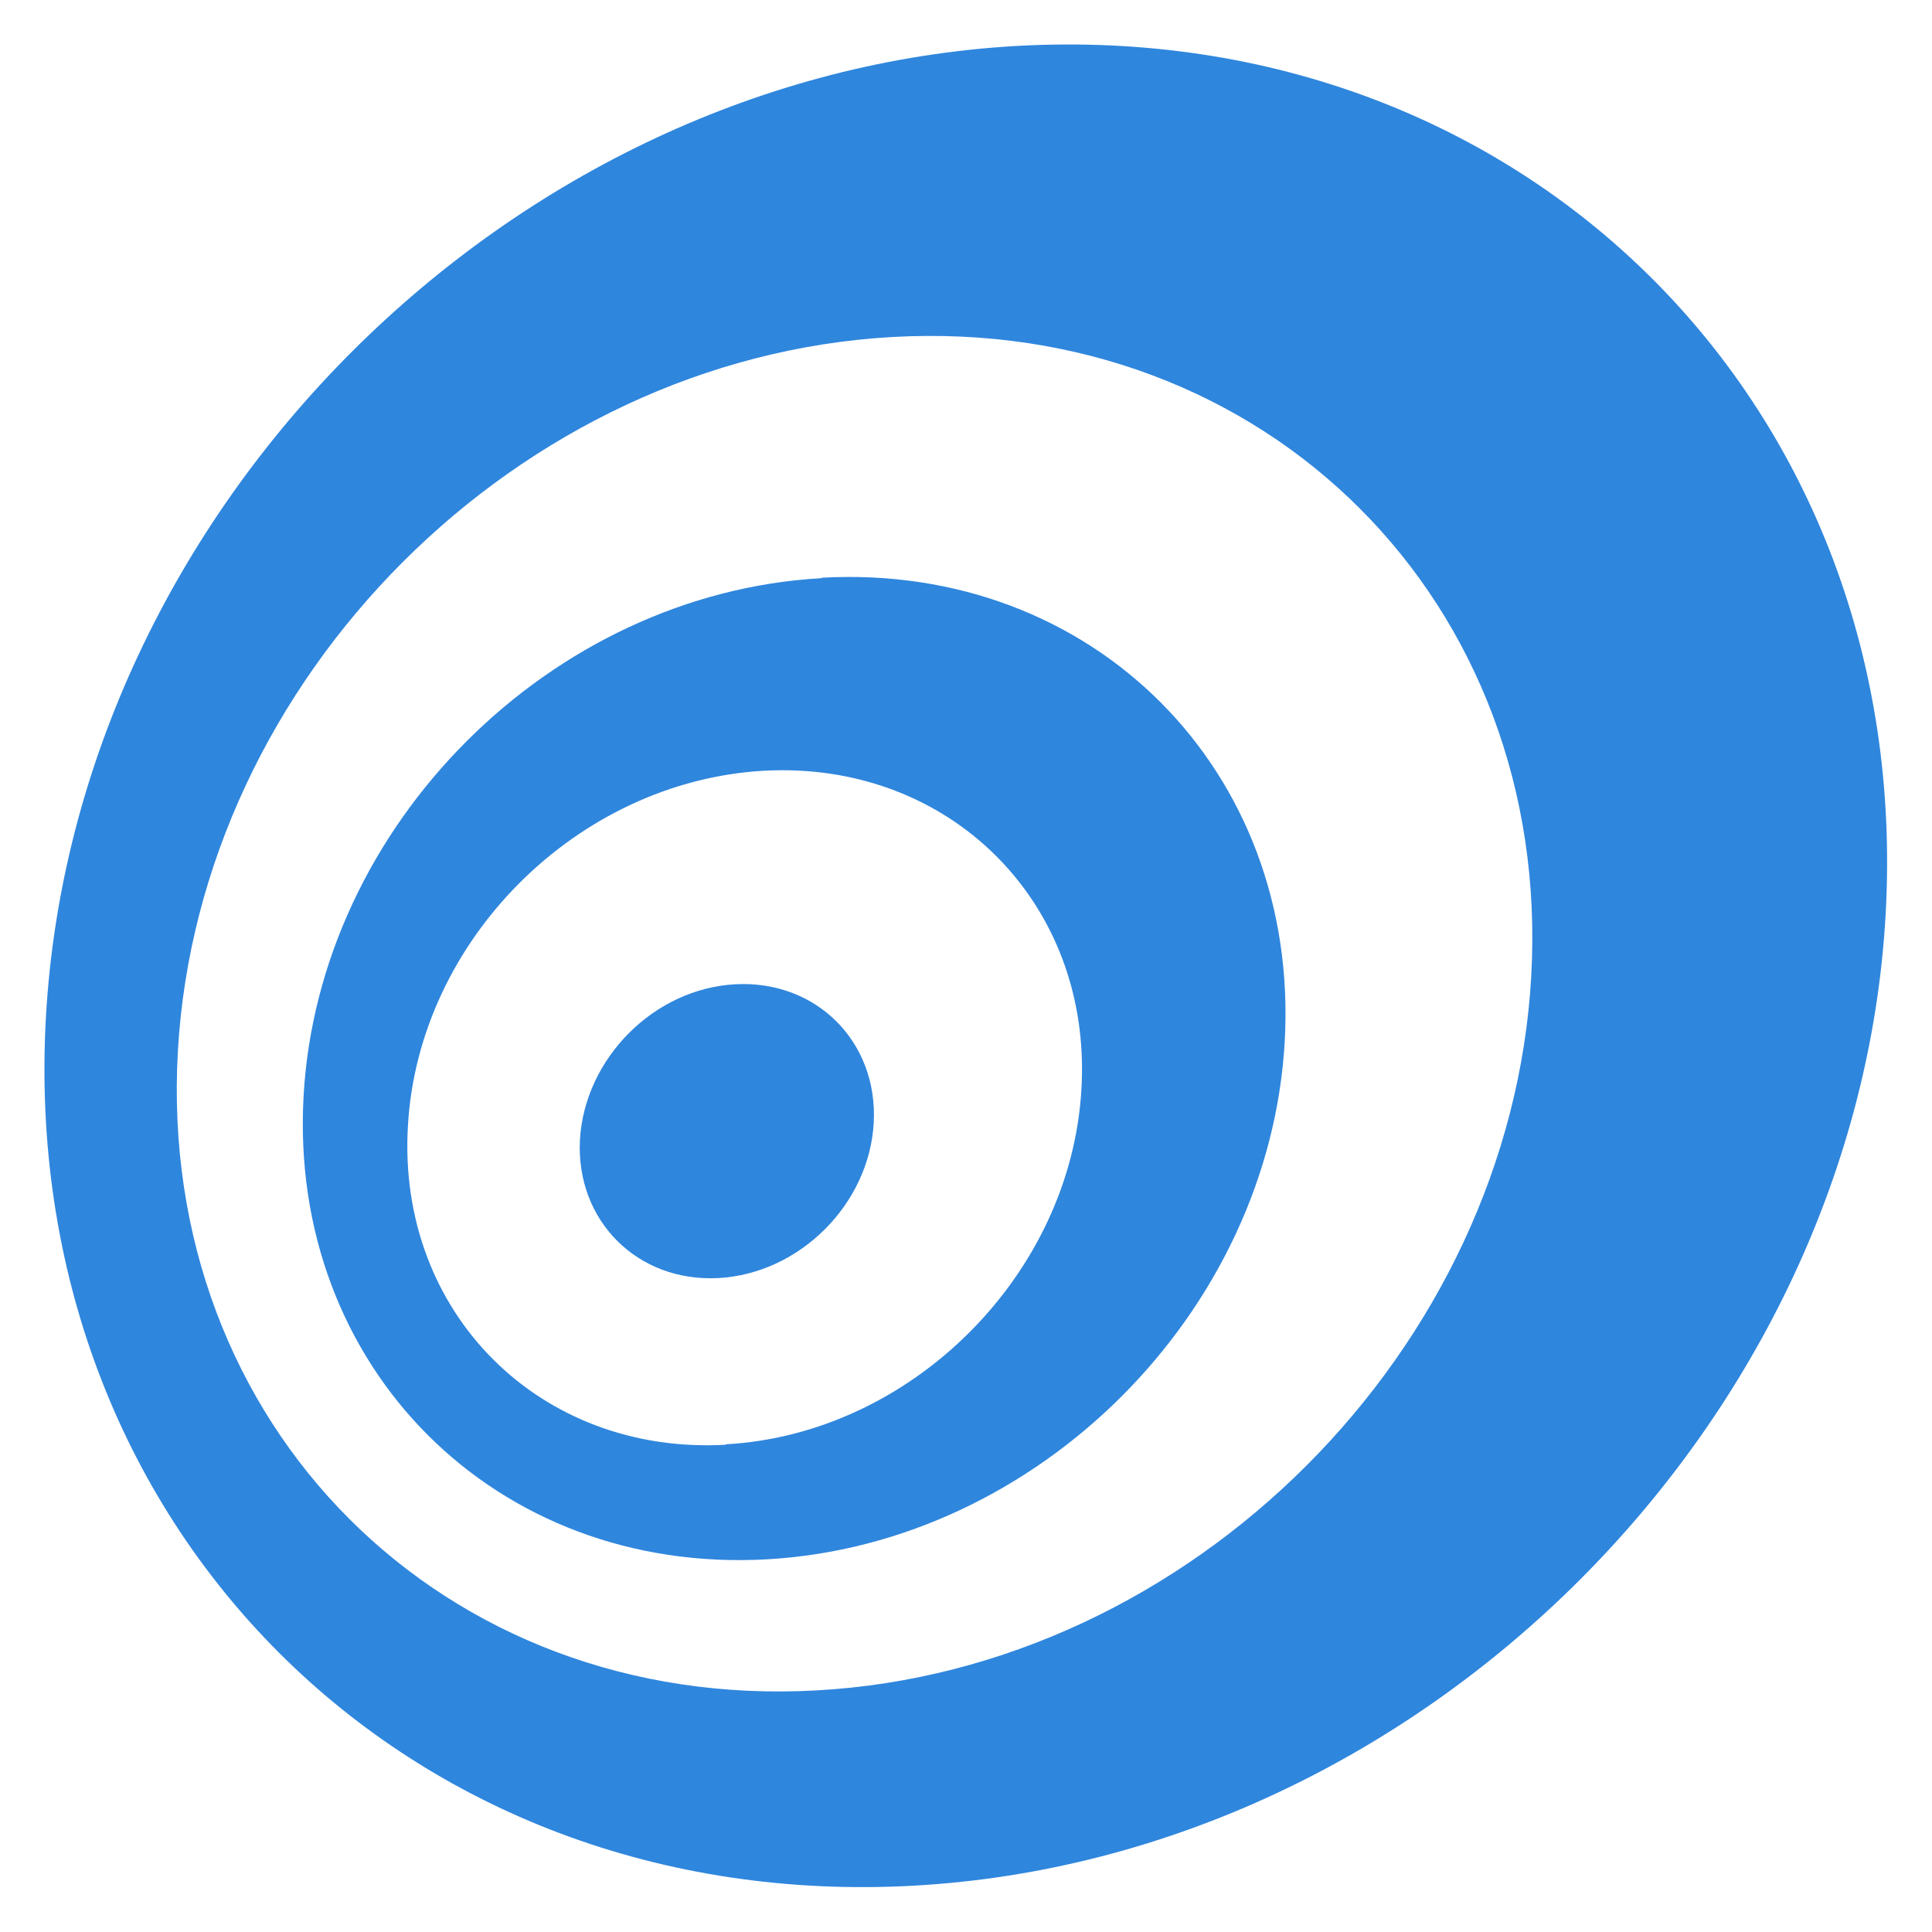
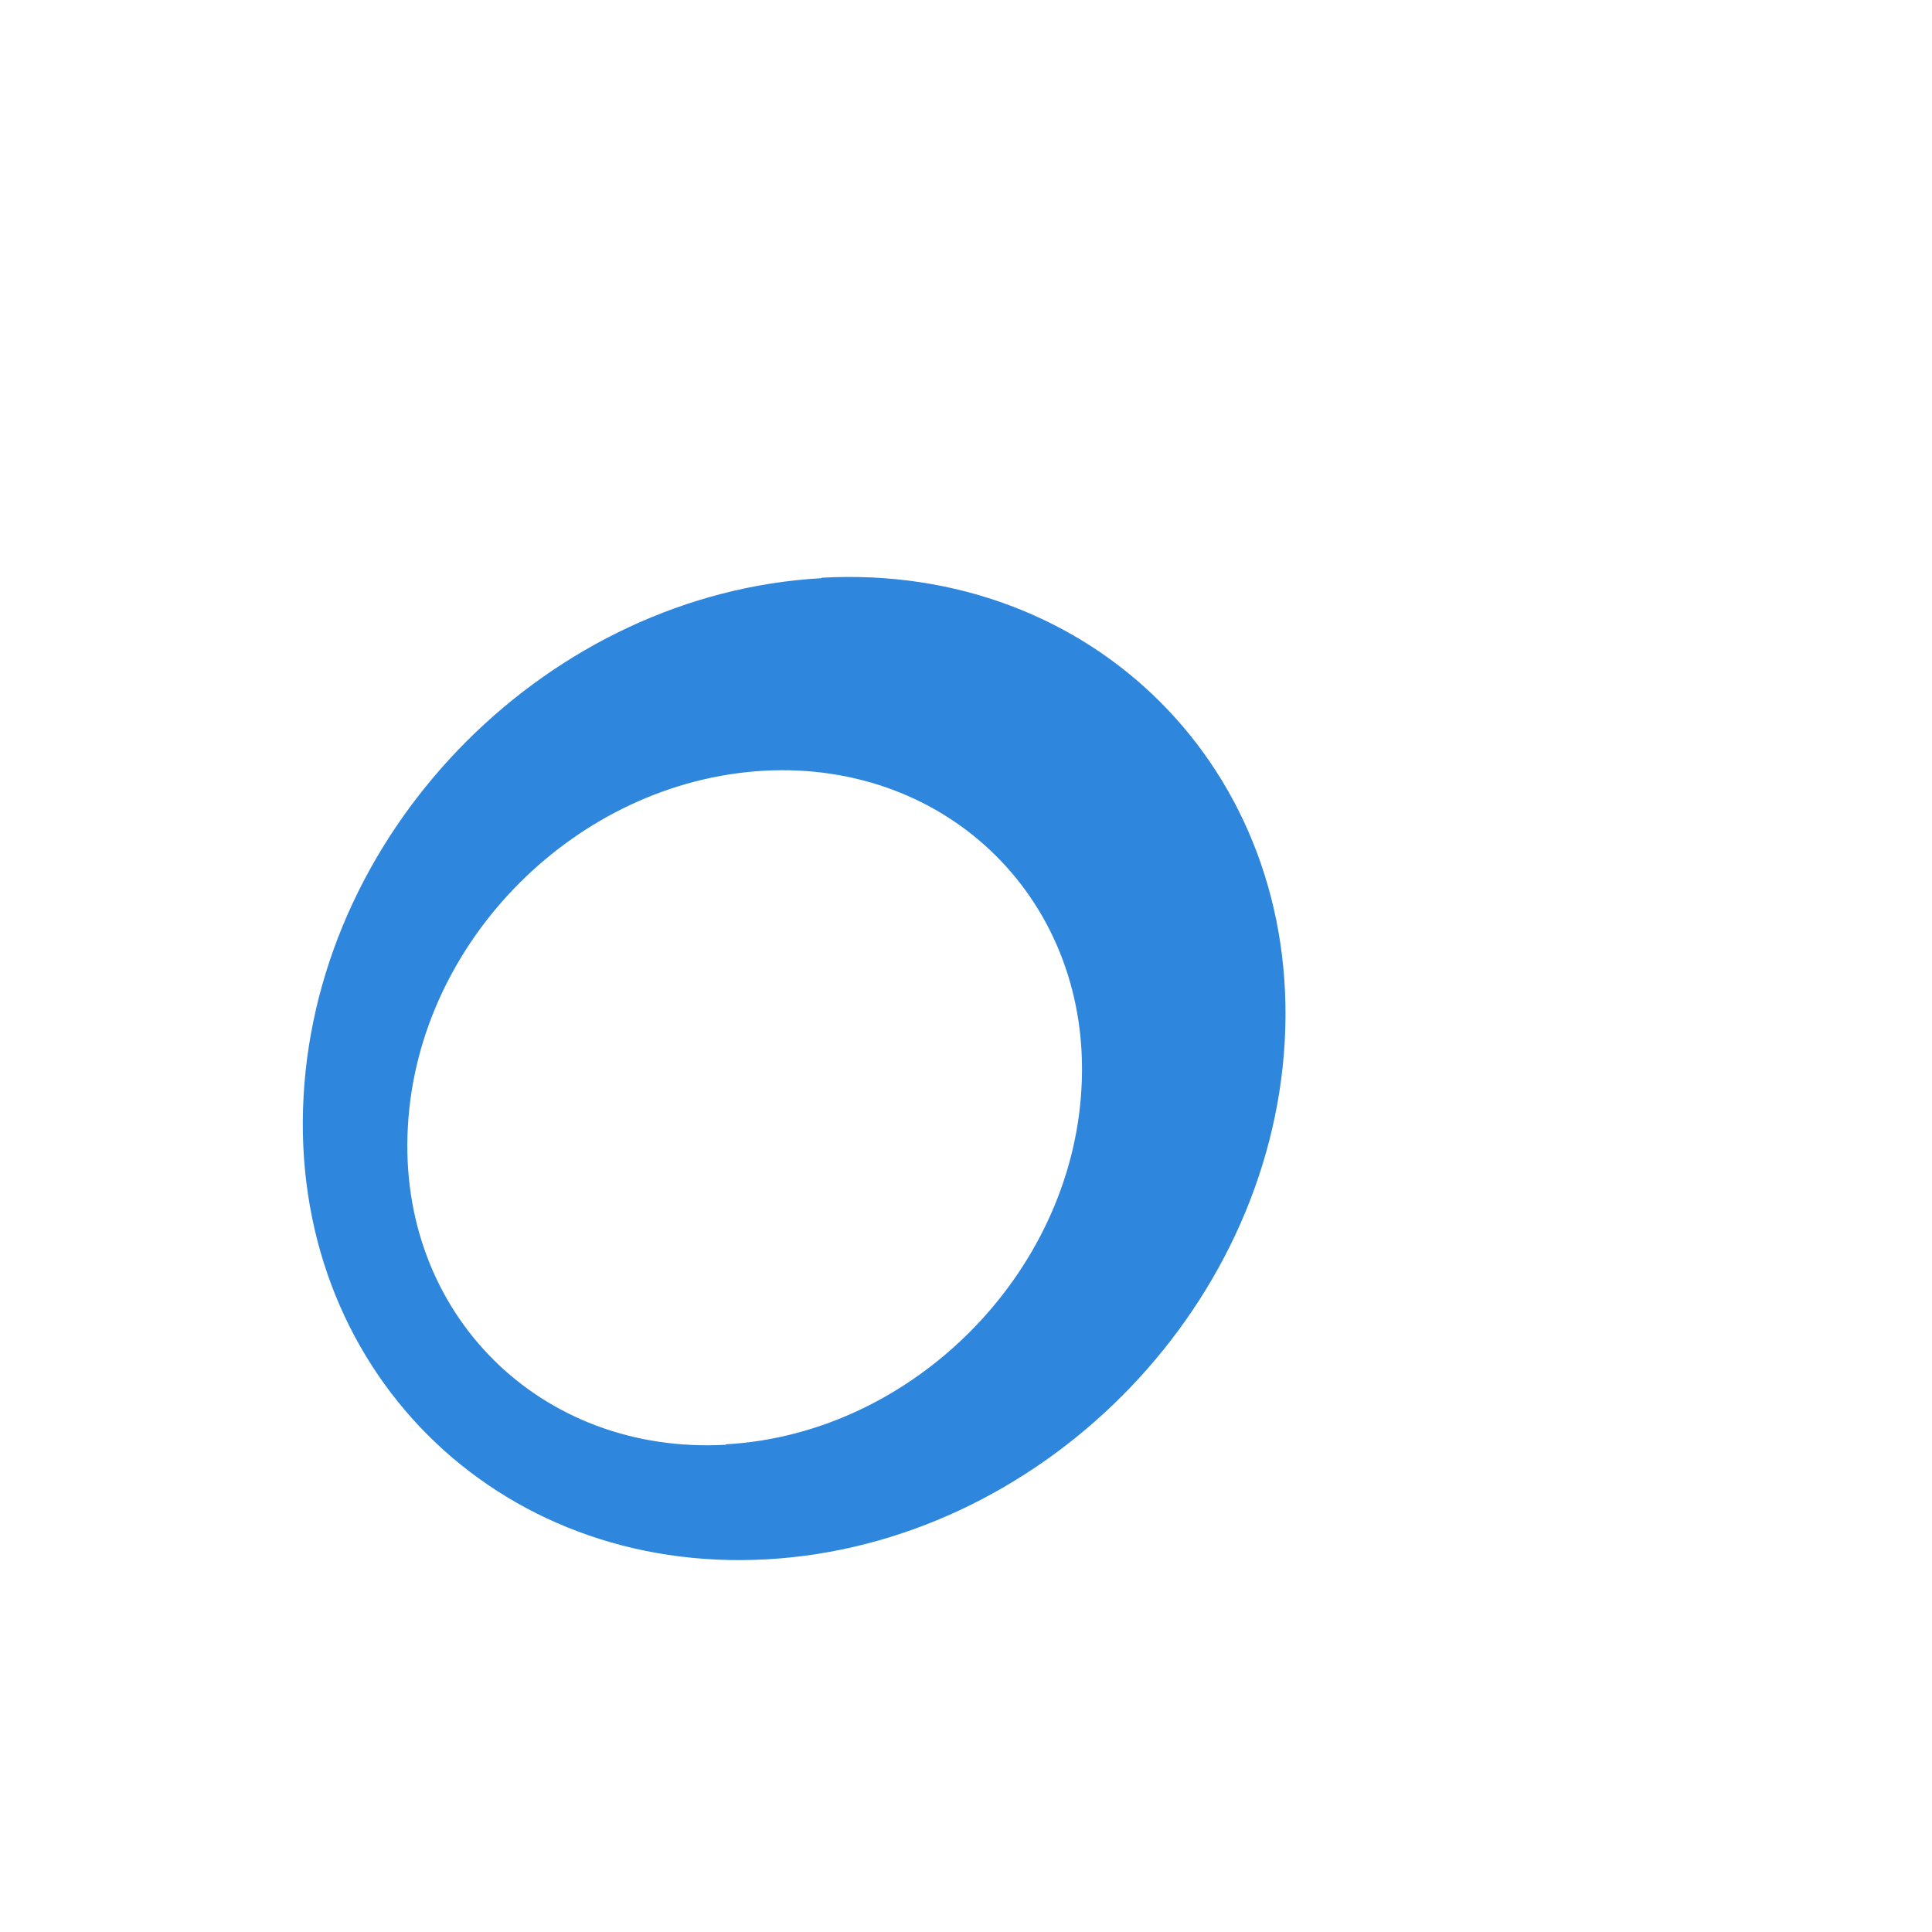
<svg xmlns="http://www.w3.org/2000/svg" id="Layer_2" data-name="Layer 2" viewBox="0 0 43.34 43.34">
  <defs>
    <style>
      .cls-1 {
        fill: #2f86dd;
        stroke-width: 0px;
      }
    </style>
  </defs>
-   <path class="cls-1" d="M22.82,1.03C11.43,1.67,1.67,11.42,1.03,22.82c-.64,11.4,8.09,20.12,19.48,19.48,11.4-.64,21.15-10.39,21.79-21.79C42.94,9.12,34.22.4,22.82,1.03ZM34.35,21.9c-.47,8.38-7.64,15.56-16.03,16.02-8.38.47-14.8-5.95-14.33-14.33.47-8.38,7.64-15.56,16.03-16.03,8.38-.47,14.8,5.95,14.33,14.33h0Z" />
  <path class="cls-1" d="M18.43,12.97c-6.08.34-11.28,5.54-11.62,11.62s4.31,10.73,10.39,10.39,11.28-5.54,11.62-11.62c.34-6.08-4.31-10.74-10.39-10.4h0ZM16.28,32.41c-4.17.23-7.37-2.96-7.13-7.14.23-4.18,3.8-7.74,7.98-7.98,4.17-.23,7.37,2.96,7.13,7.13-.23,4.17-3.81,7.75-7.98,7.98h0Z" />
-   <path class="cls-1" d="M16.49,22.08c-1.82.1-3.37,1.66-3.48,3.48-.1,1.82,1.29,3.21,3.11,3.11,1.82-.1,3.38-1.66,3.48-3.48s-1.29-3.21-3.11-3.11Z" />
</svg>